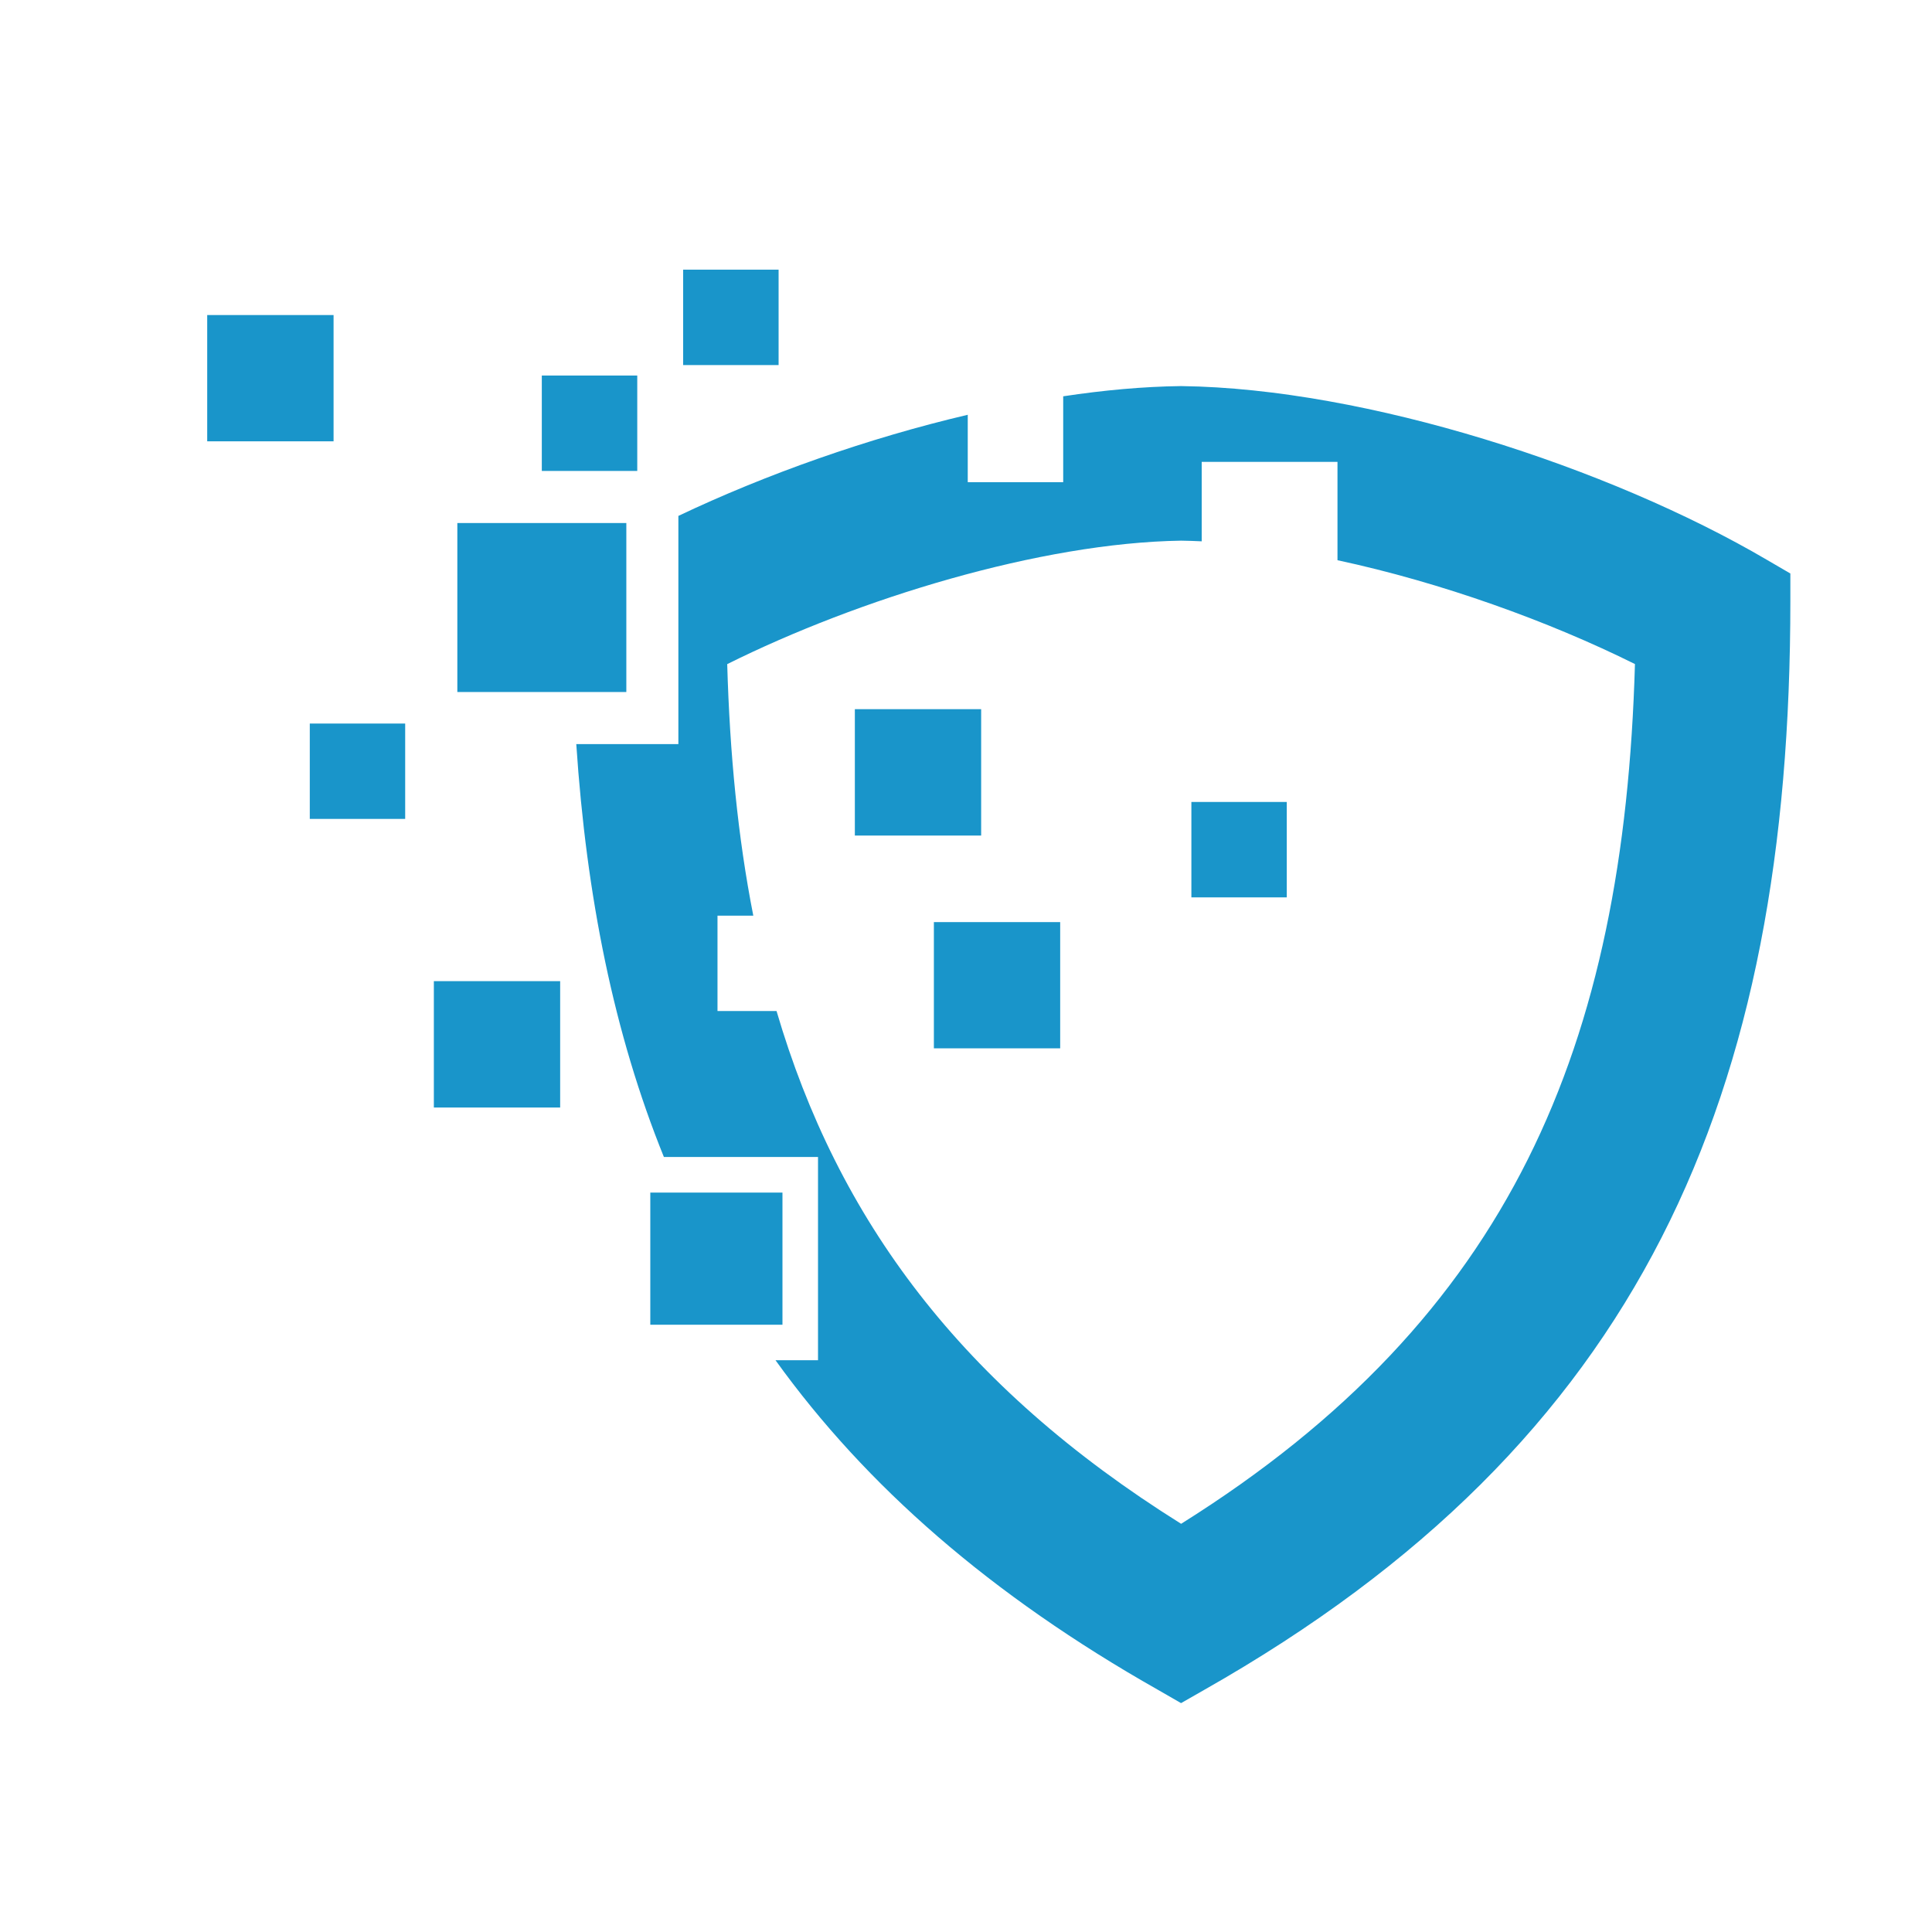
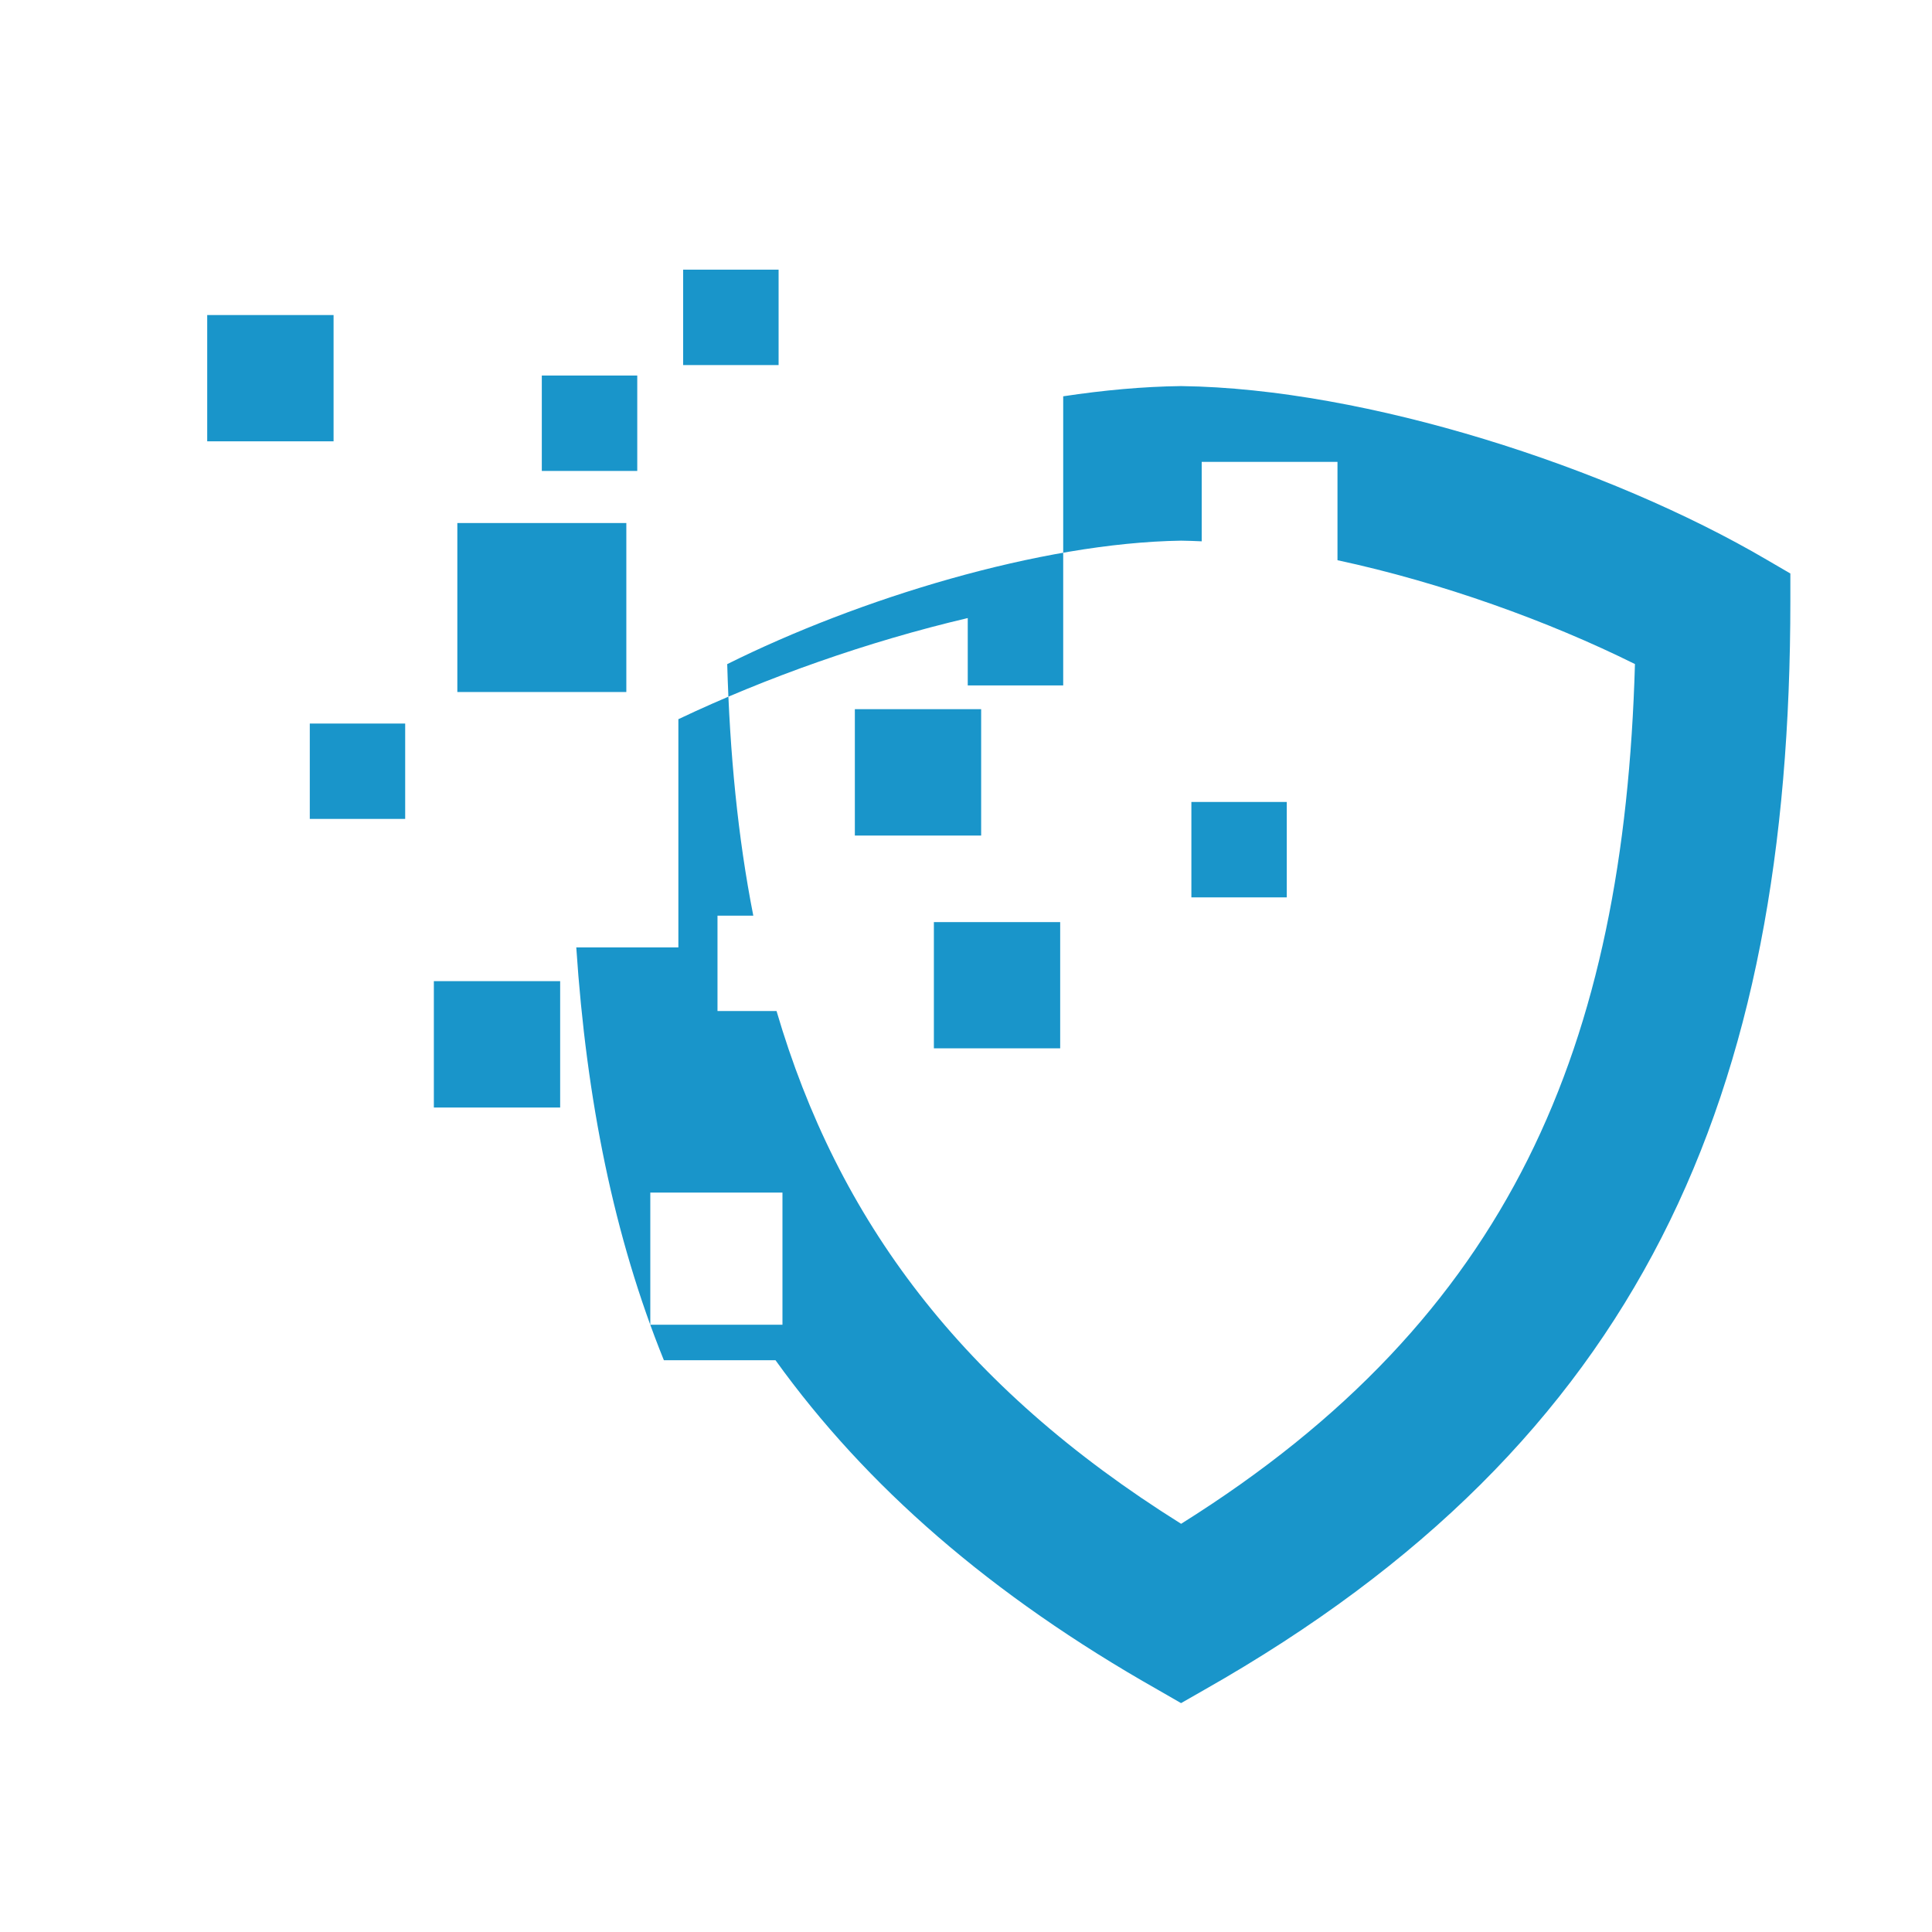
<svg xmlns="http://www.w3.org/2000/svg" version="1.1" baseProfile="basic" id="Calque_1" x="0px" y="0px" width="32px" height="32px" viewBox="0 0 32 32" xml:space="preserve">
-   <path fill-rule="evenodd" clip-rule="evenodd" fill="#1995CA" d="M19.178,27.988c-2.767-1.567-4.833-3.372-6.333-5.458h0.704v-3.367  h-2.553c-0.828-2.044-1.283-4.314-1.451-6.838h1.691v-3.78c1.45-0.689,3.136-1.286,4.793-1.675v1.116h1.581V6.564  c0.674-0.102,1.328-0.161,1.941-0.169h0.021c3.055,0.039,7.077,1.342,9.696,2.879l0.386,0.225v0.448  c0,8.188-2.451,13.928-9.707,18.042l-0.385,0.22L19.178,27.988L19.178,27.988z M10.771,19.753v2.189h2.189v-2.189H10.771  L10.771,19.753z M8.974,6.22V7.8h1.581V6.22H8.974L8.974,6.22z M3.432,5.218h2.093V7.31H3.432V5.218L3.432,5.218z M7.186,16.251  h2.092v2.093H7.186V16.251L7.186,16.251z M5.131,11.984h1.58v1.58h-1.58V11.984L5.131,11.984z M11.315,4.466h1.581v1.581h-1.581  V4.466L11.315,4.466z M19.733,13.283v1.58h1.58v-1.58H19.733L19.733,13.283z M15.468,15.273v2.091h2.092v-2.091H15.468  L15.468,15.273z M14.159,11.746v2.093h2.092v-2.093H14.159L14.159,11.746z M7.575,8.663v2.799h2.799V8.663H7.575L7.575,8.663z   M19.563,25.239c5.471-3.426,7.336-7.925,7.517-14.24c-1.423-0.708-3.209-1.352-4.927-1.72V7.65h-2.249v1.316  c-0.114-0.005-0.229-0.01-0.341-0.011C17.229,8.991,14.216,9.919,12.045,11c0.042,1.485,0.177,2.872,0.432,4.166h-0.593v1.58h0.978  C13.875,20.198,15.918,22.958,19.563,25.239z" />
+   <path fill-rule="evenodd" clip-rule="evenodd" fill="#1995CA" d="M19.178,27.988c-2.767-1.567-4.833-3.372-6.333-5.458h0.704h-2.553c-0.828-2.044-1.283-4.314-1.451-6.838h1.691v-3.78c1.45-0.689,3.136-1.286,4.793-1.675v1.116h1.581V6.564  c0.674-0.102,1.328-0.161,1.941-0.169h0.021c3.055,0.039,7.077,1.342,9.696,2.879l0.386,0.225v0.448  c0,8.188-2.451,13.928-9.707,18.042l-0.385,0.22L19.178,27.988L19.178,27.988z M10.771,19.753v2.189h2.189v-2.189H10.771  L10.771,19.753z M8.974,6.22V7.8h1.581V6.22H8.974L8.974,6.22z M3.432,5.218h2.093V7.31H3.432V5.218L3.432,5.218z M7.186,16.251  h2.092v2.093H7.186V16.251L7.186,16.251z M5.131,11.984h1.58v1.58h-1.58V11.984L5.131,11.984z M11.315,4.466h1.581v1.581h-1.581  V4.466L11.315,4.466z M19.733,13.283v1.58h1.58v-1.58H19.733L19.733,13.283z M15.468,15.273v2.091h2.092v-2.091H15.468  L15.468,15.273z M14.159,11.746v2.093h2.092v-2.093H14.159L14.159,11.746z M7.575,8.663v2.799h2.799V8.663H7.575L7.575,8.663z   M19.563,25.239c5.471-3.426,7.336-7.925,7.517-14.24c-1.423-0.708-3.209-1.352-4.927-1.72V7.65h-2.249v1.316  c-0.114-0.005-0.229-0.01-0.341-0.011C17.229,8.991,14.216,9.919,12.045,11c0.042,1.485,0.177,2.872,0.432,4.166h-0.593v1.58h0.978  C13.875,20.198,15.918,22.958,19.563,25.239z" />
</svg>